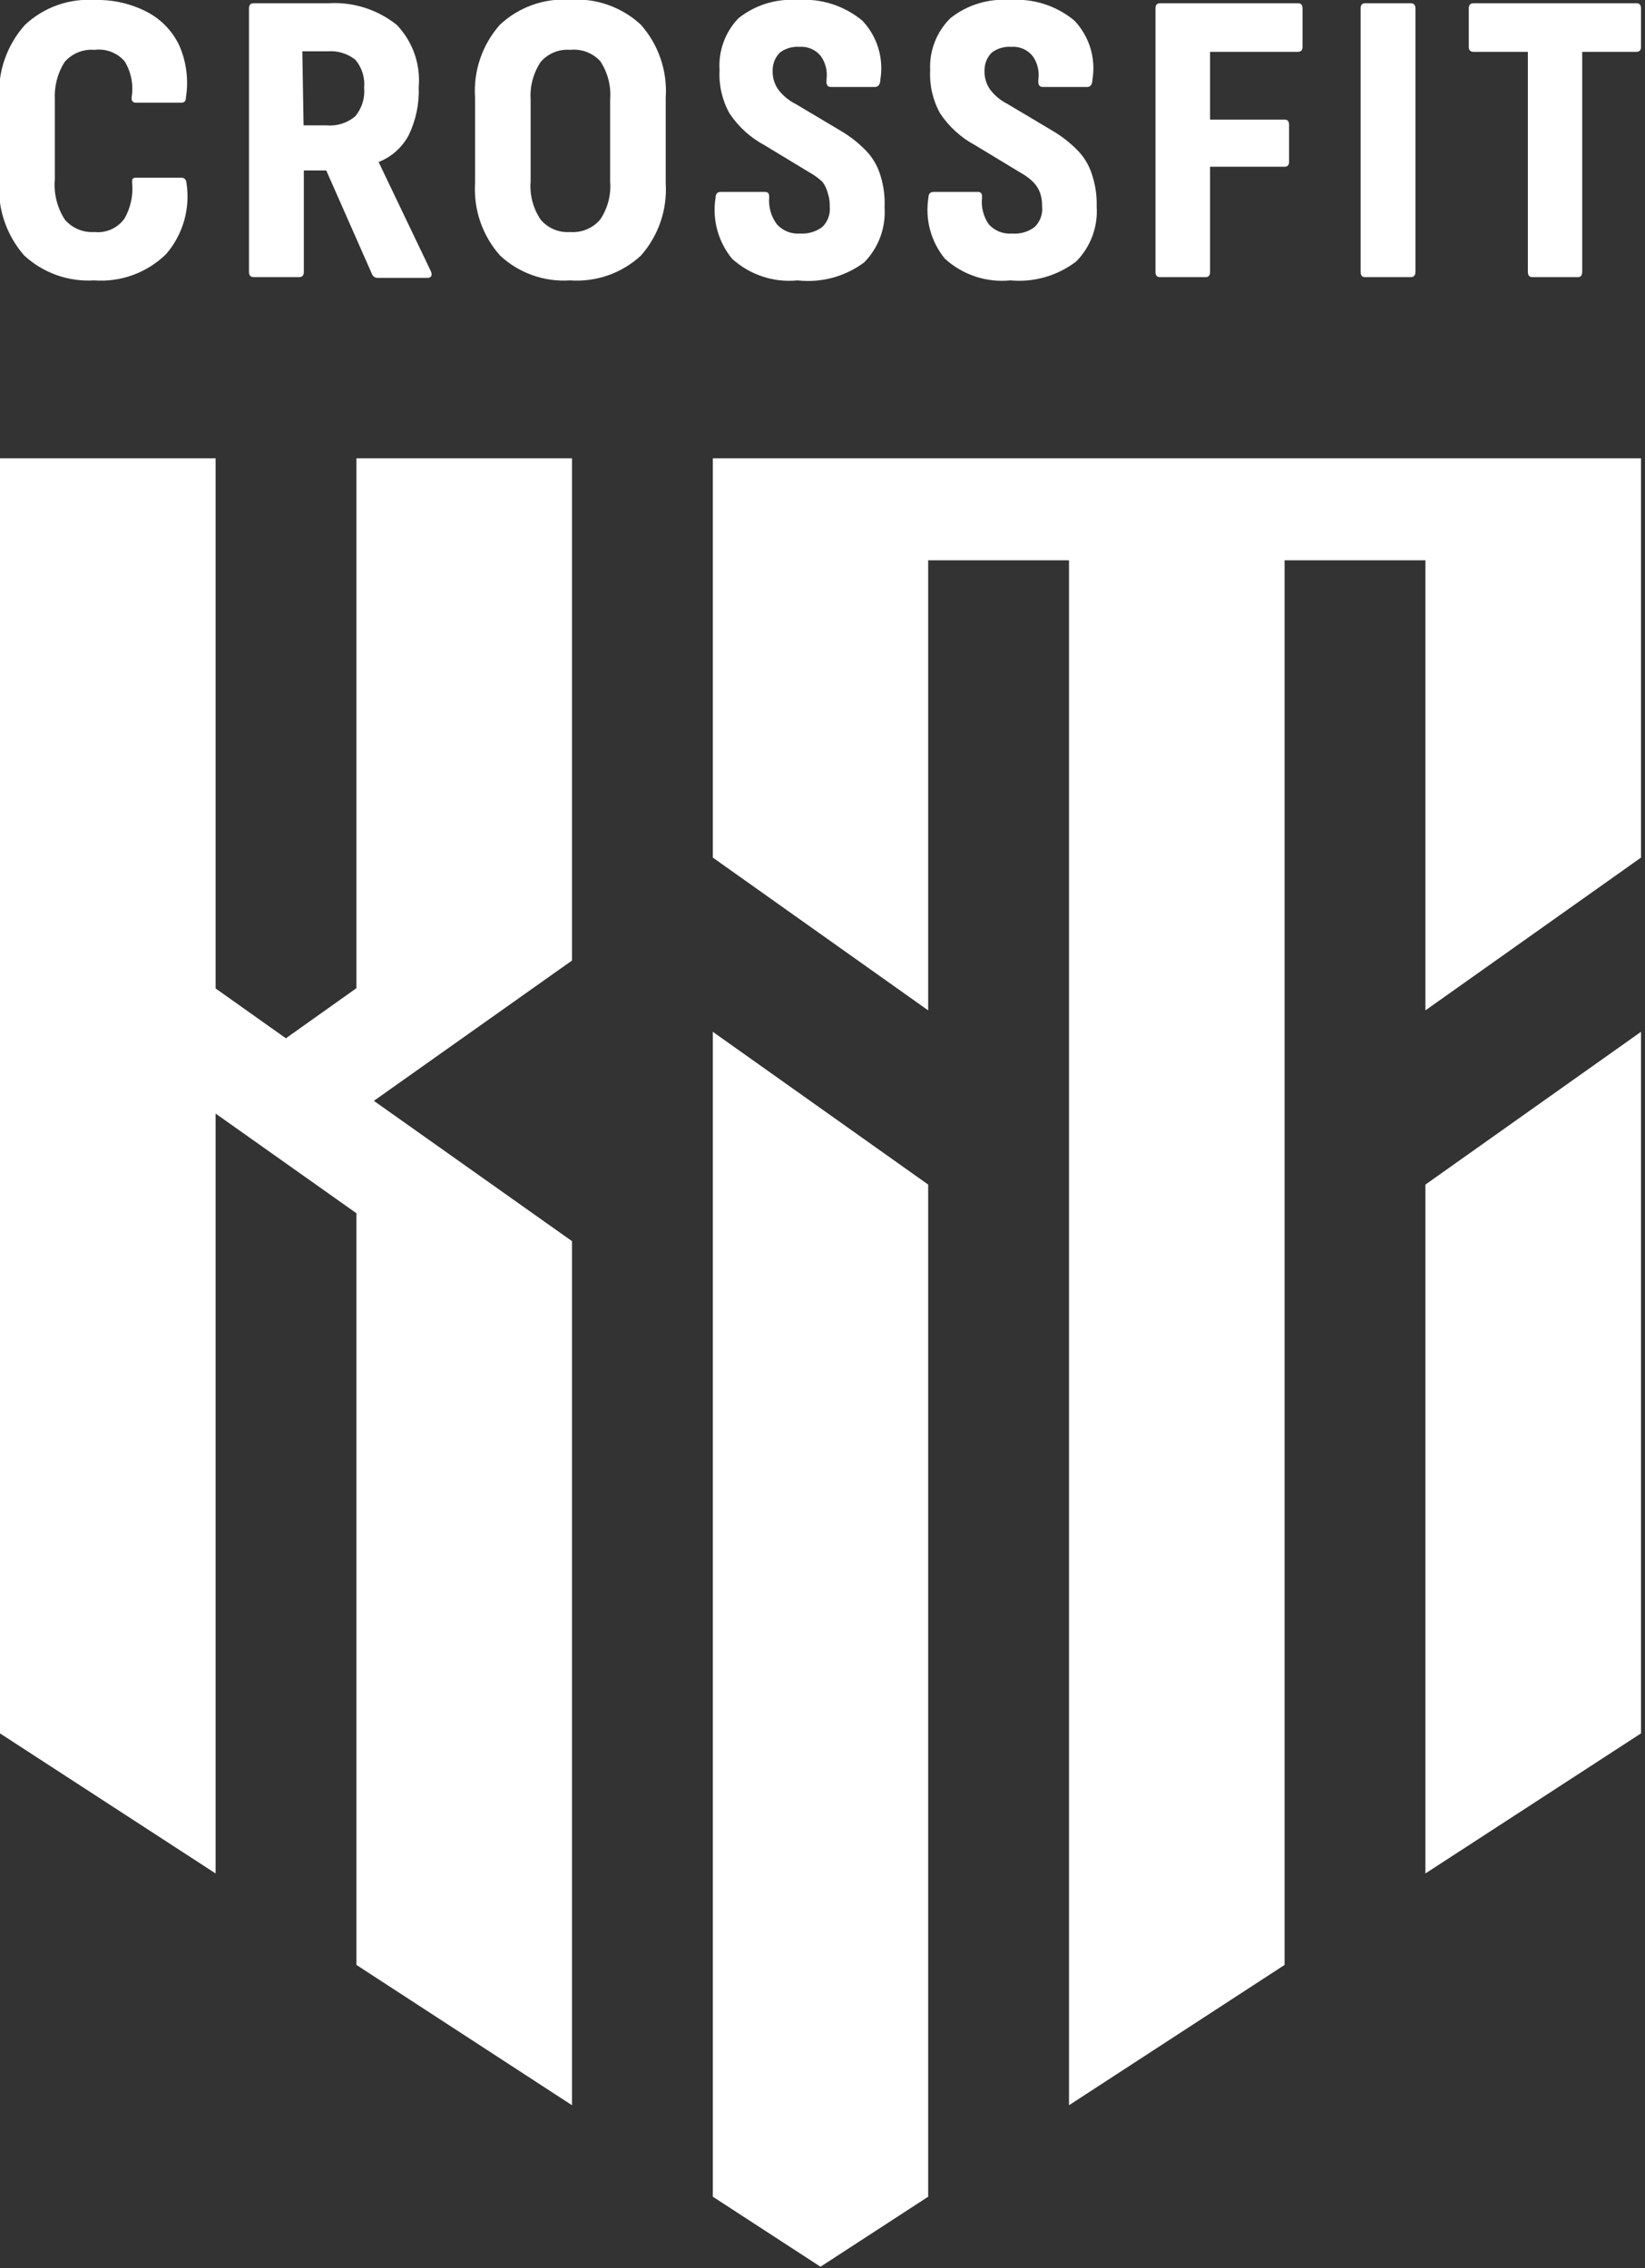
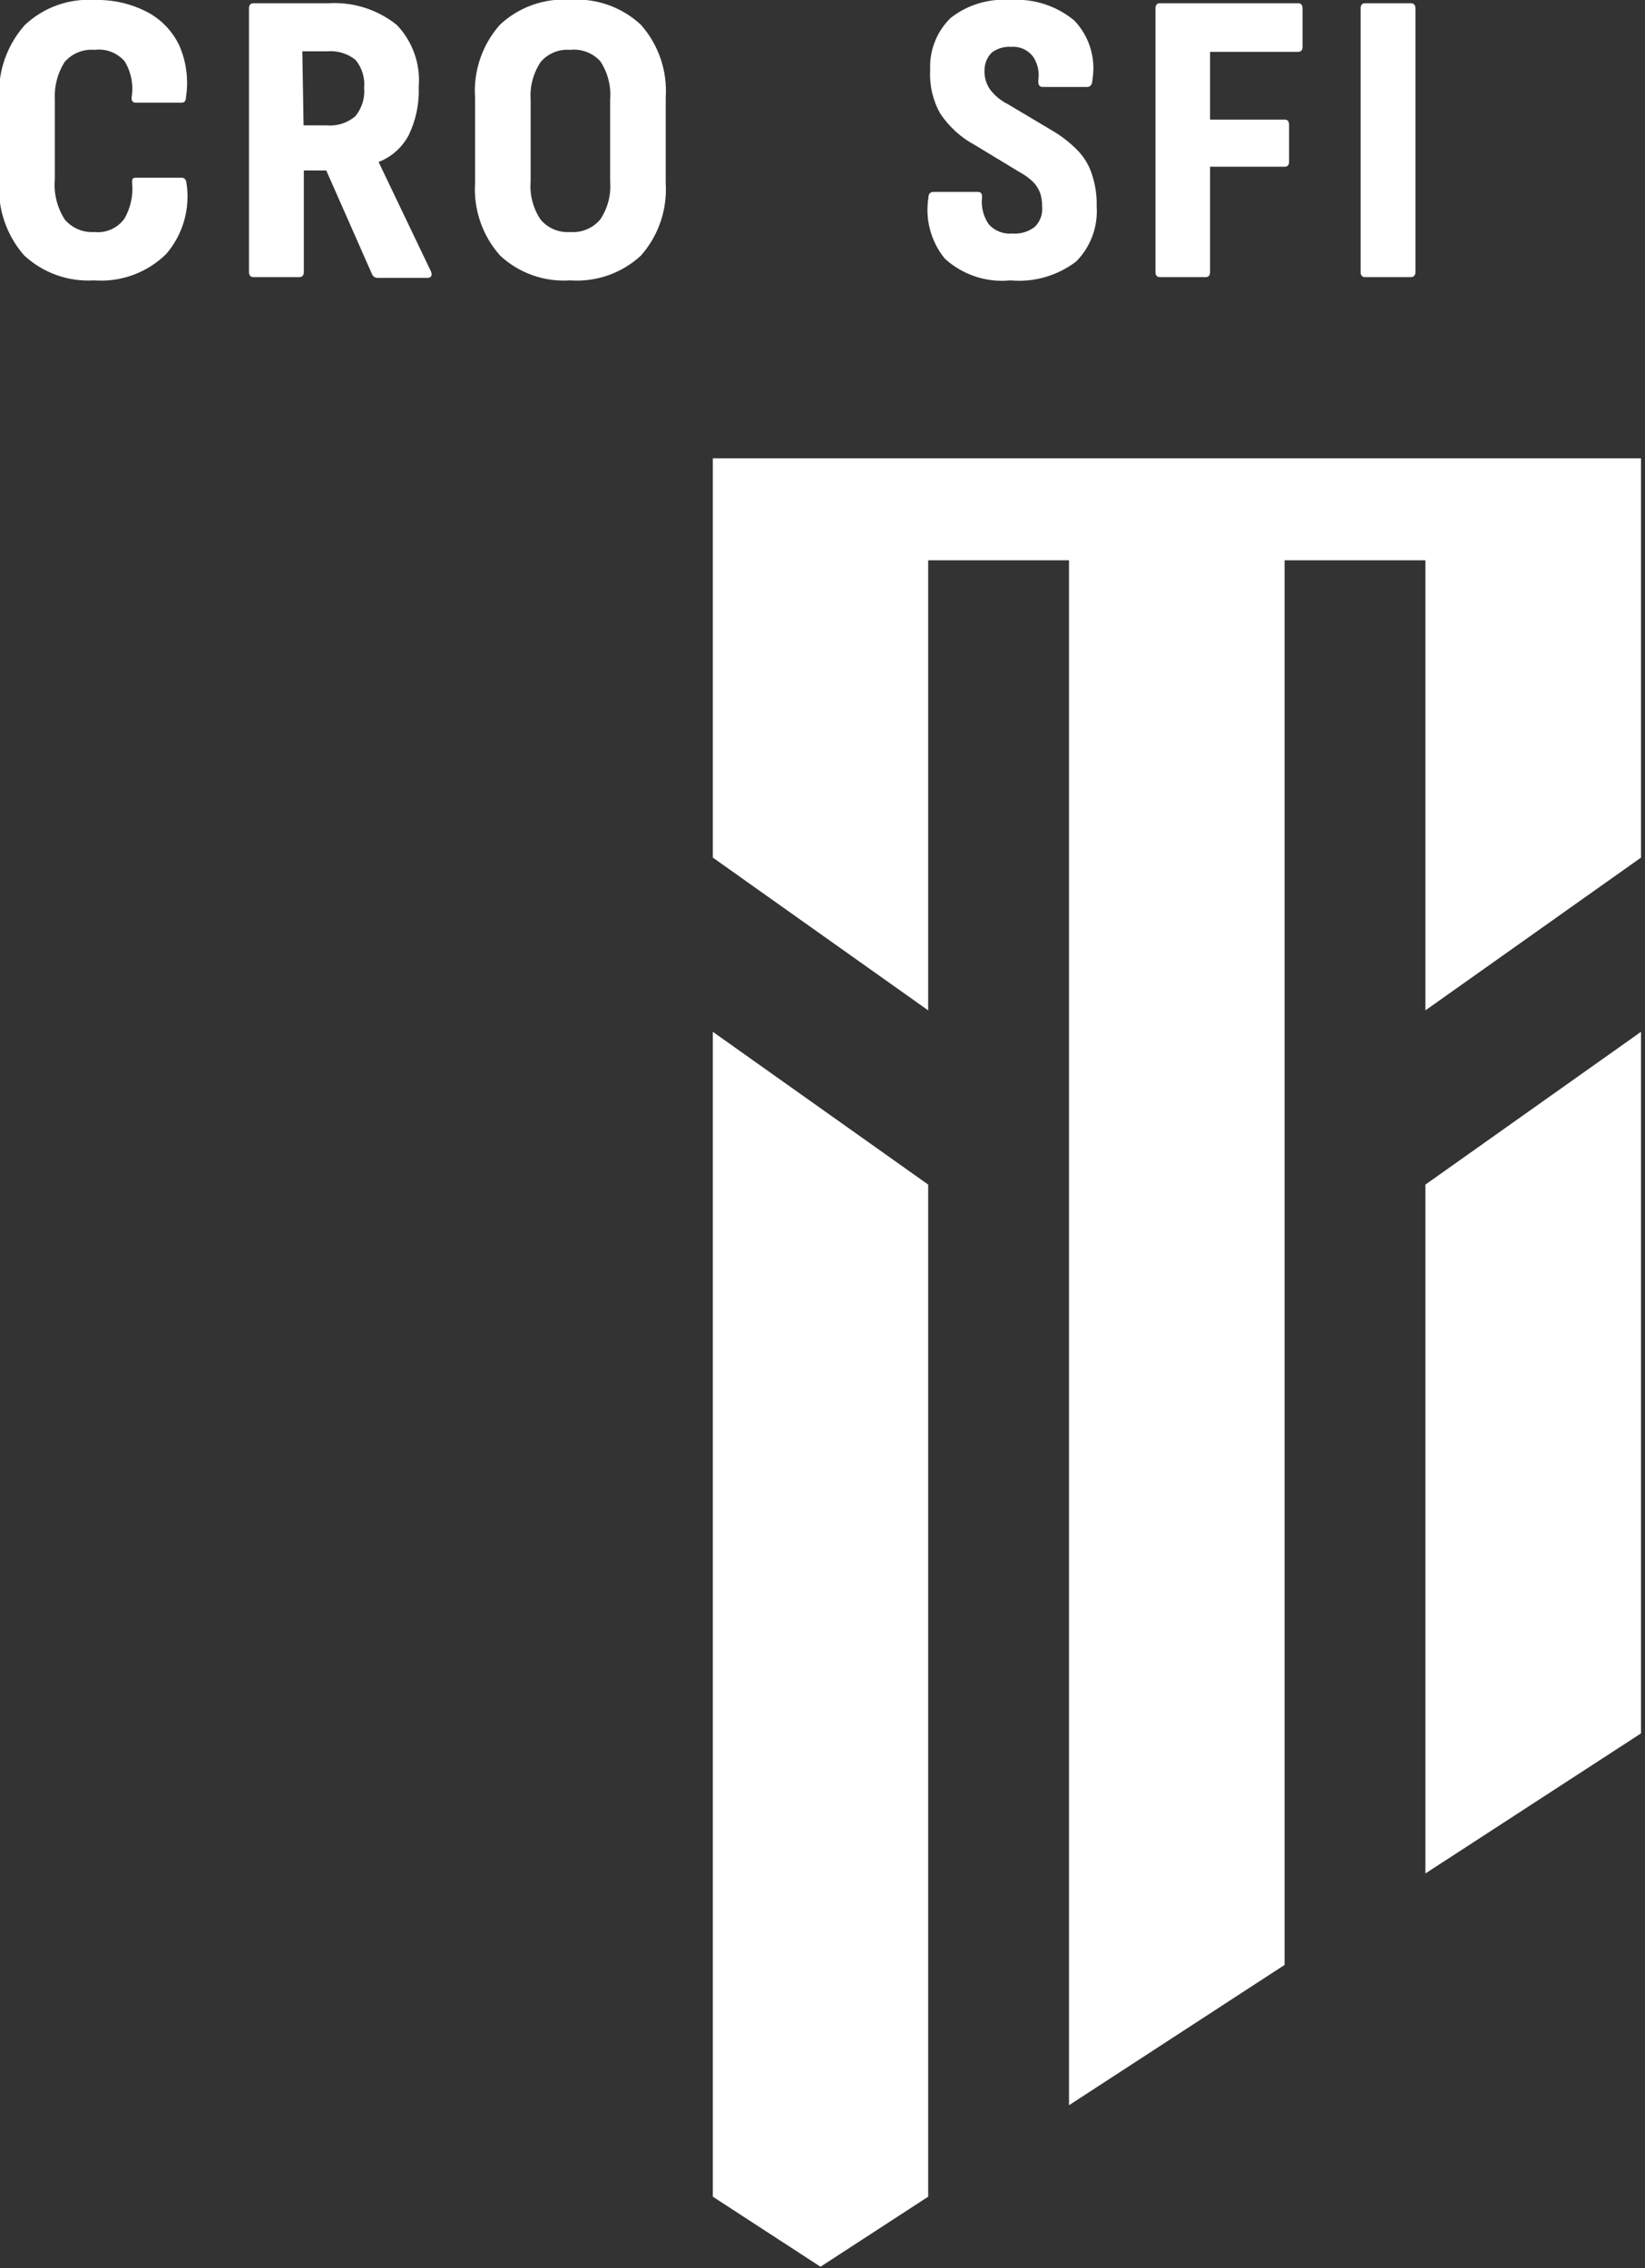
<svg xmlns="http://www.w3.org/2000/svg" width="66" height="91" viewBox="0 0 66 91" fill="none">
  <rect x="0" y="0" width="66" height="91" fill="#333333" stroke="none" />
  <path d="M3.77 11.25C3.26 11.281 2.749 11.209 2.268 11.037C1.786 10.865 1.345 10.597 0.97 10.25C0.612 9.842 0.339 9.366 0.168 8.851C-0.004 8.336 -0.071 7.791 -0.03 7.25V4C-0.067 3.457 0.006 2.911 0.182 2.396C0.359 1.881 0.637 1.406 1 1C1.373 0.65 1.814 0.38 2.296 0.208C2.778 0.036 3.29 -0.035 3.8 -4.80367e-05C4.537 -0.021 5.267 0.148 5.92 0.49C6.482 0.789 6.931 1.263 7.2 1.84C7.481 2.491 7.571 3.209 7.46 3.91C7.46 4.05 7.4 4.12 7.28 4.12H5.45C5.33 4.12 5.27 4.05 5.28 3.91C5.364 3.409 5.265 2.894 5 2.46C4.852 2.289 4.664 2.158 4.453 2.078C4.242 1.998 4.014 1.971 3.79 2C3.566 1.981 3.34 2.016 3.131 2.101C2.923 2.186 2.737 2.32 2.59 2.49C2.307 2.941 2.171 3.468 2.2 4V7.19C2.15 7.759 2.29 8.329 2.6 8.81C2.746 8.98 2.929 9.114 3.136 9.201C3.343 9.288 3.567 9.325 3.79 9.31C4.022 9.335 4.257 9.297 4.47 9.2C4.683 9.103 4.866 8.951 5 8.76C5.246 8.326 5.351 7.826 5.3 7.33C5.3 7.19 5.3 7.13 5.47 7.13H7.28C7.39 7.13 7.46 7.19 7.48 7.33C7.56 7.837 7.53 8.355 7.39 8.849C7.25 9.343 7.004 9.8 6.67 10.19C6.29 10.563 5.835 10.851 5.335 11.034C4.835 11.217 4.301 11.29 3.77 11.25Z" fill="white" />
  <path d="M10.18 11.12C10.05 11.12 9.99 11.05 9.99 10.91V0.34C9.99 0.2 10.05 0.13 10.18 0.13H13.18C14.17 0.07 15.146 0.381 15.92 1C16.235 1.329 16.476 1.721 16.628 2.15C16.78 2.58 16.838 3.036 16.8 3.49C16.826 4.156 16.689 4.819 16.4 5.42C16.139 5.913 15.71 6.297 15.19 6.5L17.29 10.89C17.36 11.06 17.29 11.15 17.15 11.15H15.15C15.104 11.15 15.058 11.137 15.019 11.113C14.98 11.088 14.949 11.052 14.93 11.01L13.09 6.84H12.19V10.91C12.19 11.05 12.13 11.12 12 11.12H10.18ZM12.18 5.03H13.1C13.306 5.049 13.514 5.027 13.711 4.965C13.908 4.903 14.091 4.803 14.25 4.67C14.383 4.511 14.483 4.328 14.545 4.131C14.607 3.934 14.629 3.726 14.61 3.52C14.629 3.319 14.607 3.117 14.547 2.925C14.487 2.733 14.39 2.554 14.26 2.4C13.941 2.145 13.536 2.023 13.13 2.06H12.13L12.18 5.03Z" fill="white" />
  <path d="M22.87 11.25C22.358 11.285 21.844 11.214 21.361 11.042C20.878 10.87 20.435 10.601 20.06 10.25C19.711 9.856 19.443 9.397 19.271 8.9C19.099 8.402 19.028 7.875 19.06 7.35V3.91C19.025 3.381 19.095 2.851 19.267 2.35C19.439 1.848 19.708 1.386 20.06 0.99C20.435 0.639 20.878 0.37 21.361 0.198C21.844 0.026 22.358 -0.045 22.87 -0.01C23.387 -0.046 23.905 0.024 24.394 0.196C24.882 0.368 25.33 0.638 25.71 0.99C26.062 1.386 26.331 1.848 26.503 2.35C26.675 2.851 26.745 3.381 26.71 3.91V7.36C26.742 7.885 26.671 8.412 26.499 8.91C26.328 9.407 26.059 9.866 25.71 10.26C25.329 10.61 24.881 10.879 24.392 11.049C23.904 11.219 23.386 11.287 22.87 11.25ZM22.87 9.31C23.097 9.328 23.325 9.292 23.535 9.205C23.745 9.119 23.932 8.983 24.08 8.81C24.383 8.36 24.524 7.821 24.48 7.28V4C24.525 3.453 24.384 2.907 24.08 2.45C23.927 2.286 23.738 2.16 23.528 2.082C23.318 2.004 23.093 1.976 22.87 2C22.649 1.982 22.426 2.017 22.221 2.103C22.016 2.188 21.834 2.321 21.69 2.49C21.395 2.936 21.254 3.466 21.29 4V7.28C21.246 7.821 21.387 8.36 21.69 8.81C21.833 8.981 22.015 9.115 22.22 9.202C22.425 9.289 22.648 9.326 22.87 9.31Z" fill="white" />
-   <path d="M32 11.25C31.525 11.298 31.046 11.245 30.593 11.095C30.139 10.945 29.723 10.701 29.37 10.38C29.093 10.041 28.891 9.648 28.777 9.226C28.663 8.803 28.64 8.362 28.71 7.93C28.71 7.77 28.79 7.7 28.92 7.7H30.69C30.82 7.7 30.87 7.77 30.86 7.93C30.83 8.312 30.94 8.693 31.17 9C31.287 9.13 31.433 9.232 31.596 9.296C31.76 9.36 31.935 9.385 32.11 9.37C32.43 9.391 32.746 9.295 33 9.1C33.107 8.994 33.189 8.865 33.239 8.723C33.289 8.581 33.307 8.43 33.29 8.28C33.296 8.097 33.269 7.914 33.21 7.74C33.17 7.581 33.099 7.431 33 7.3C32.843 7.152 32.669 7.025 32.48 6.92L30.68 5.83C30.111 5.527 29.626 5.087 29.27 4.55C28.976 4.023 28.837 3.423 28.87 2.82C28.844 2.438 28.898 2.054 29.029 1.694C29.159 1.334 29.364 1.006 29.63 0.73C30.3 0.198 31.146 -0.063 32 -5.85727e-05C32.942 -0.071 33.874 0.227 34.6 0.83C34.895 1.142 35.114 1.519 35.239 1.93C35.364 2.342 35.391 2.776 35.32 3.2C35.32 3.39 35.23 3.49 35.11 3.49H33.33C33.2 3.49 33.14 3.39 33.16 3.2C33.208 2.87 33.13 2.534 32.94 2.26C32.838 2.129 32.705 2.026 32.553 1.96C32.401 1.894 32.235 1.866 32.07 1.88C31.791 1.861 31.514 1.942 31.29 2.11C31.196 2.205 31.122 2.317 31.072 2.441C31.023 2.564 30.998 2.697 31 2.83C30.989 3.105 31.07 3.376 31.23 3.6C31.414 3.84 31.65 4.035 31.92 4.17L33.7 5.23C34.09 5.456 34.447 5.735 34.76 6.06C35.027 6.343 35.223 6.686 35.33 7.06C35.456 7.467 35.51 7.894 35.49 8.32C35.518 8.725 35.459 9.132 35.318 9.513C35.176 9.894 34.955 10.241 34.67 10.53C33.903 11.1 32.949 11.357 32 11.25Z" fill="white" />
  <path d="M40.54 11.25C40.065 11.298 39.586 11.245 39.133 11.095C38.679 10.945 38.263 10.701 37.91 10.38C37.633 10.042 37.431 9.648 37.317 9.226C37.203 8.804 37.181 8.362 37.25 7.93C37.25 7.77 37.33 7.7 37.46 7.7H39.23C39.36 7.7 39.41 7.77 39.4 7.93C39.359 8.308 39.455 8.687 39.67 9C39.787 9.13 39.933 9.232 40.096 9.296C40.26 9.36 40.435 9.385 40.61 9.37C40.937 9.398 41.262 9.302 41.52 9.1C41.627 8.994 41.709 8.865 41.759 8.723C41.809 8.581 41.827 8.43 41.81 8.28C41.816 8.097 41.789 7.914 41.73 7.74C41.67 7.575 41.574 7.425 41.45 7.3C41.295 7.15 41.12 7.022 40.93 6.92L39.13 5.83C38.561 5.527 38.076 5.087 37.72 4.55C37.426 4.023 37.287 3.423 37.32 2.82C37.3 2.434 37.362 2.049 37.502 1.688C37.641 1.328 37.855 1.002 38.13 0.73C38.803 0.195 39.653 -0.065 40.51 1.45445e-05C41.452 -0.073 42.385 0.225 43.11 0.83C43.405 1.143 43.624 1.519 43.749 1.93C43.874 2.342 43.901 2.776 43.83 3.2C43.83 3.39 43.74 3.49 43.63 3.49H41.83C41.7 3.49 41.64 3.39 41.66 3.2C41.708 2.87 41.63 2.534 41.44 2.26C41.338 2.13 41.205 2.027 41.053 1.96C40.901 1.894 40.735 1.866 40.57 1.88C40.291 1.861 40.014 1.943 39.79 2.11C39.696 2.205 39.622 2.317 39.572 2.441C39.523 2.564 39.498 2.697 39.5 2.83C39.489 3.105 39.57 3.376 39.73 3.6C39.914 3.84 40.15 4.035 40.42 4.17L42.2 5.23C42.59 5.456 42.947 5.735 43.26 6.06C43.528 6.343 43.723 6.686 43.83 7.06C43.955 7.454 44.012 7.867 44 8.28C44.028 8.685 43.969 9.092 43.828 9.473C43.686 9.854 43.465 10.201 43.18 10.49C42.427 11.066 41.484 11.338 40.54 11.25Z" fill="white" />
  <path d="M46.54 11.12C46.42 11.12 46.36 11.05 46.36 10.91V0.34C46.36 0.2 46.42 0.13 46.54 0.13H52.08C52.2 0.13 52.26 0.2 52.26 0.34V1.88C52.26 2.01 52.2 2.08 52.08 2.08H48.55V4.8H51.55C51.66 4.8 51.72 4.87 51.72 5.01V6.49C51.72 6.62 51.66 6.69 51.55 6.69H48.55V10.91C48.55 11.05 48.49 11.12 48.37 11.12H46.54Z" fill="white" />
  <path d="M54.77 11.12C54.65 11.12 54.59 11.05 54.59 10.91V0.34C54.59 0.2 54.65 0.13 54.77 0.13H56.6C56.72 0.13 56.79 0.2 56.79 0.34V10.91C56.79 11.05 56.72 11.12 56.6 11.12H54.77Z" fill="white" />
-   <path d="M61.48 11.12C61.36 11.12 61.3 11.05 61.3 10.91V2.08H59.12C58.99 2.08 58.93 2.01 58.93 1.88V0.34C58.93 0.2 58.99 0.13 59.12 0.13H65.66C65.78 0.13 65.84 0.2 65.84 0.34V1.88C65.84 2.01 65.78 2.08 65.66 2.08H63.48V10.91C63.48 11.05 63.42 11.12 63.31 11.12H61.48Z" fill="white" />
-   <path d="M14.3 39.65L11.47 41.66L8.65 39.66V18.39H0V69.55L8.65 75.17V44.68L14.3 48.68V78.84L22.95 84.47V49.8L15 44.17L22.95 38.54V18.39H14.3V39.65Z" fill="white" />
  <path d="M28.6 18.39V34.41L37.24 40.54V22.48H42.89V84.47L51.54 78.84V22.48H57.19V40.54L65.84 34.41V18.39H28.6Z" fill="white" />
  <path d="M57.19 75.17L65.84 69.55V41.4L57.19 47.53V75.17Z" fill="white" />
  <path d="M28.6 88.14L32.92 90.95L37.24 88.14V47.53L28.6 41.4V88.14Z" fill="white" />
</svg>